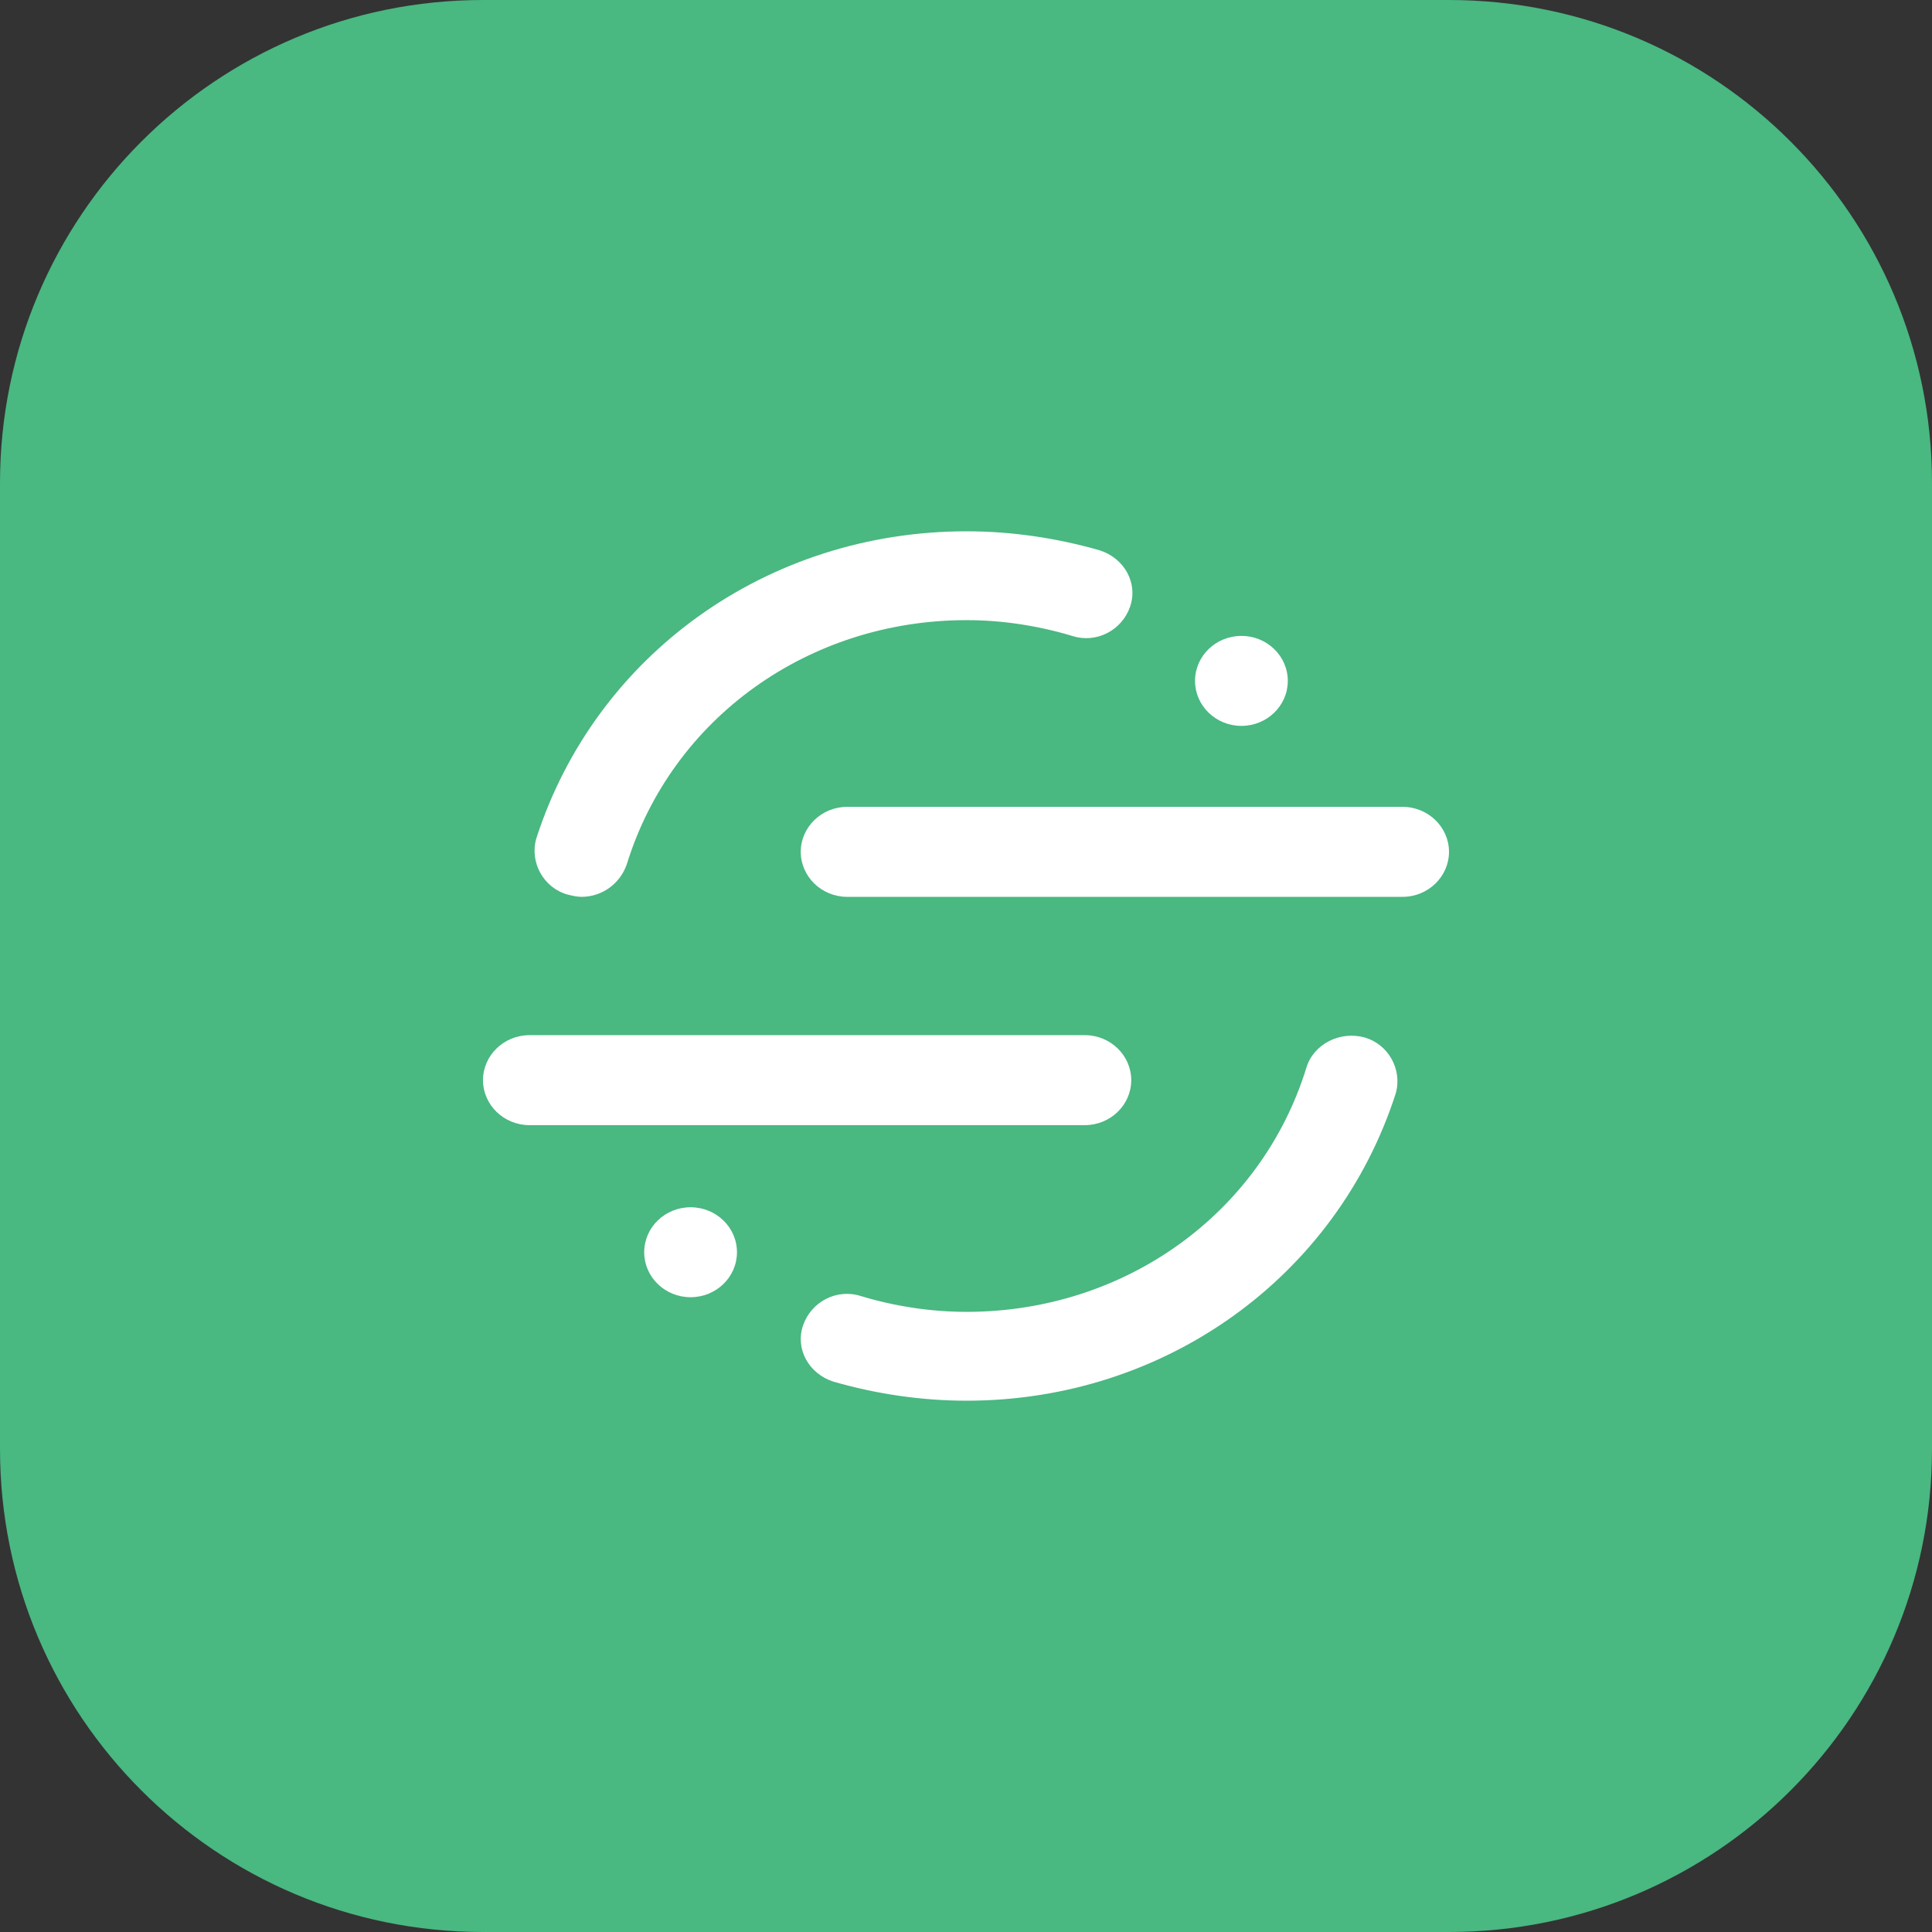
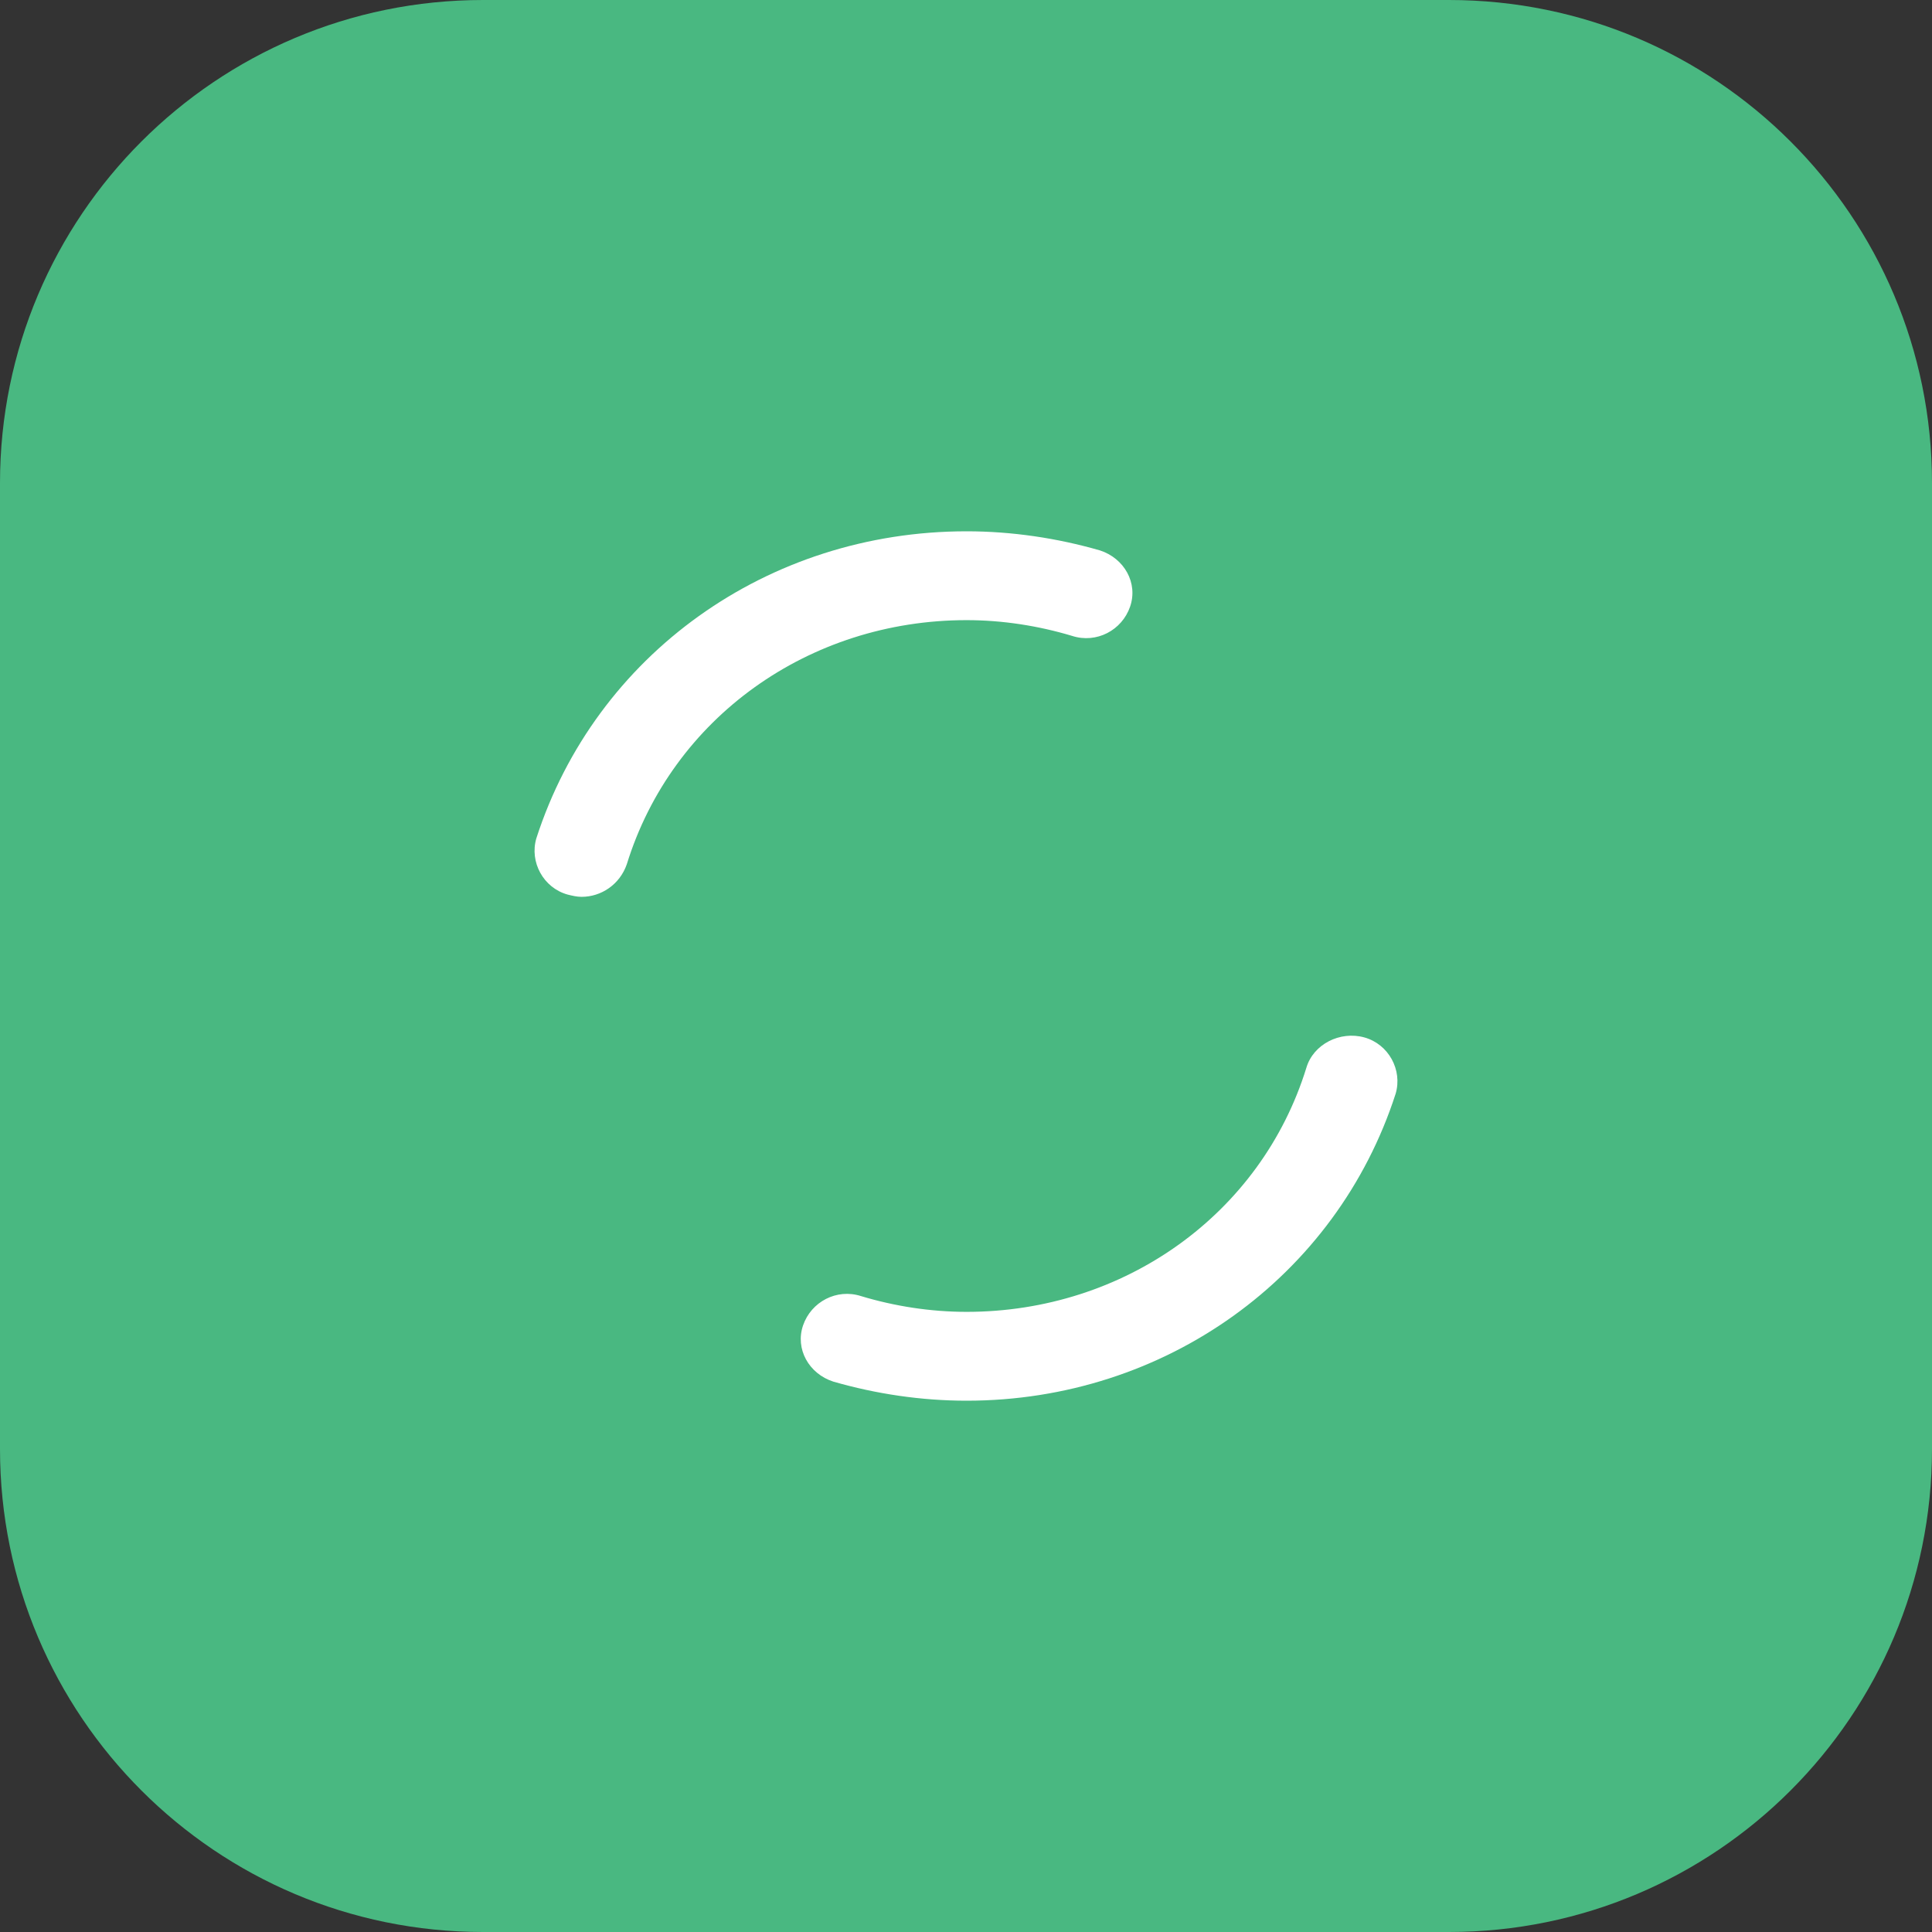
<svg xmlns="http://www.w3.org/2000/svg" width="64" height="64" viewBox="0 0 64 64" fill="none">
  <rect x="0" y="0" width="64" height="64" fill="#333333" stroke="none" />
  <path d="M0 16C0 7.163 7.163 0 16 0H48C56.837 0 64 7.163 64 16V48C64 56.837 56.837 64 48 64H16C7.163 64 0 56.837 0 48V16Z" fill="#49B881" />
-   <path d="M35.938 37.272H17.537C16.692 37.272 16 36.602 16 35.782C16 34.962 16.692 34.291 17.537 34.291H35.938C36.783 34.291 37.474 34.962 37.474 35.782C37.474 36.602 36.783 37.272 35.938 37.272Z" fill="white" />
  <path d="M32.019 46.4C30.521 46.4 29.023 46.177 27.602 45.767C26.795 45.506 26.334 44.686 26.603 43.904C26.872 43.122 27.717 42.675 28.523 42.935C29.637 43.271 30.828 43.457 32.019 43.457C37.244 43.457 41.777 40.215 43.275 35.372C43.505 34.59 44.389 34.143 45.196 34.366C46.002 34.59 46.463 35.447 46.233 36.229C44.274 42.302 38.588 46.4 32.019 46.4Z" fill="white" />
-   <path d="M46.463 29.709H28.062C27.217 29.709 26.526 29.038 26.526 28.218C26.526 27.399 27.217 26.728 28.062 26.728H46.463C47.309 26.728 48 27.399 48 28.218C48 29.038 47.309 29.709 46.463 29.709Z" fill="white" />
  <path d="M19.265 29.709C19.112 29.709 18.958 29.672 18.804 29.634C17.998 29.411 17.537 28.554 17.767 27.771C19.726 21.698 25.412 17.6 32.019 17.6C33.517 17.6 35.016 17.824 36.437 18.233C37.244 18.494 37.705 19.314 37.436 20.096C37.167 20.879 36.322 21.326 35.515 21.065C34.401 20.73 33.21 20.543 32.019 20.543C26.795 20.543 22.262 23.785 20.764 28.628C20.533 29.299 19.918 29.709 19.265 29.709Z" fill="white" />
-   <path d="M41.124 24.046C41.972 24.046 42.66 23.378 42.66 22.555C42.66 21.732 41.972 21.065 41.124 21.065C40.275 21.065 39.587 21.732 39.587 22.555C39.587 23.378 40.275 24.046 41.124 24.046Z" fill="white" />
-   <path d="M22.876 42.972C23.725 42.972 24.413 42.305 24.413 41.482C24.413 40.659 23.725 39.992 22.876 39.992C22.028 39.992 21.34 40.659 21.34 41.482C21.34 42.305 22.028 42.972 22.876 42.972Z" fill="white" />
</svg>